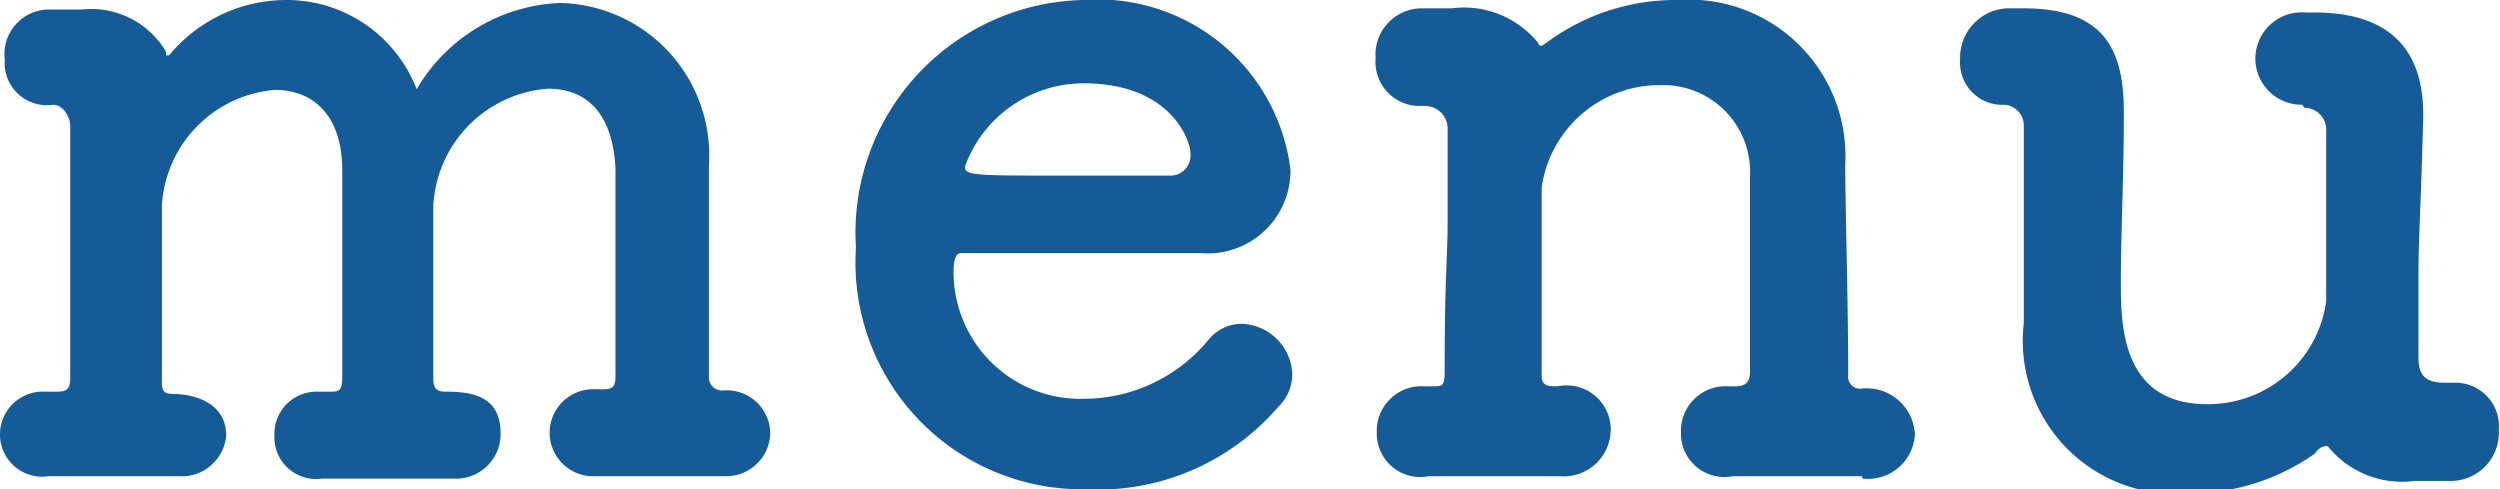
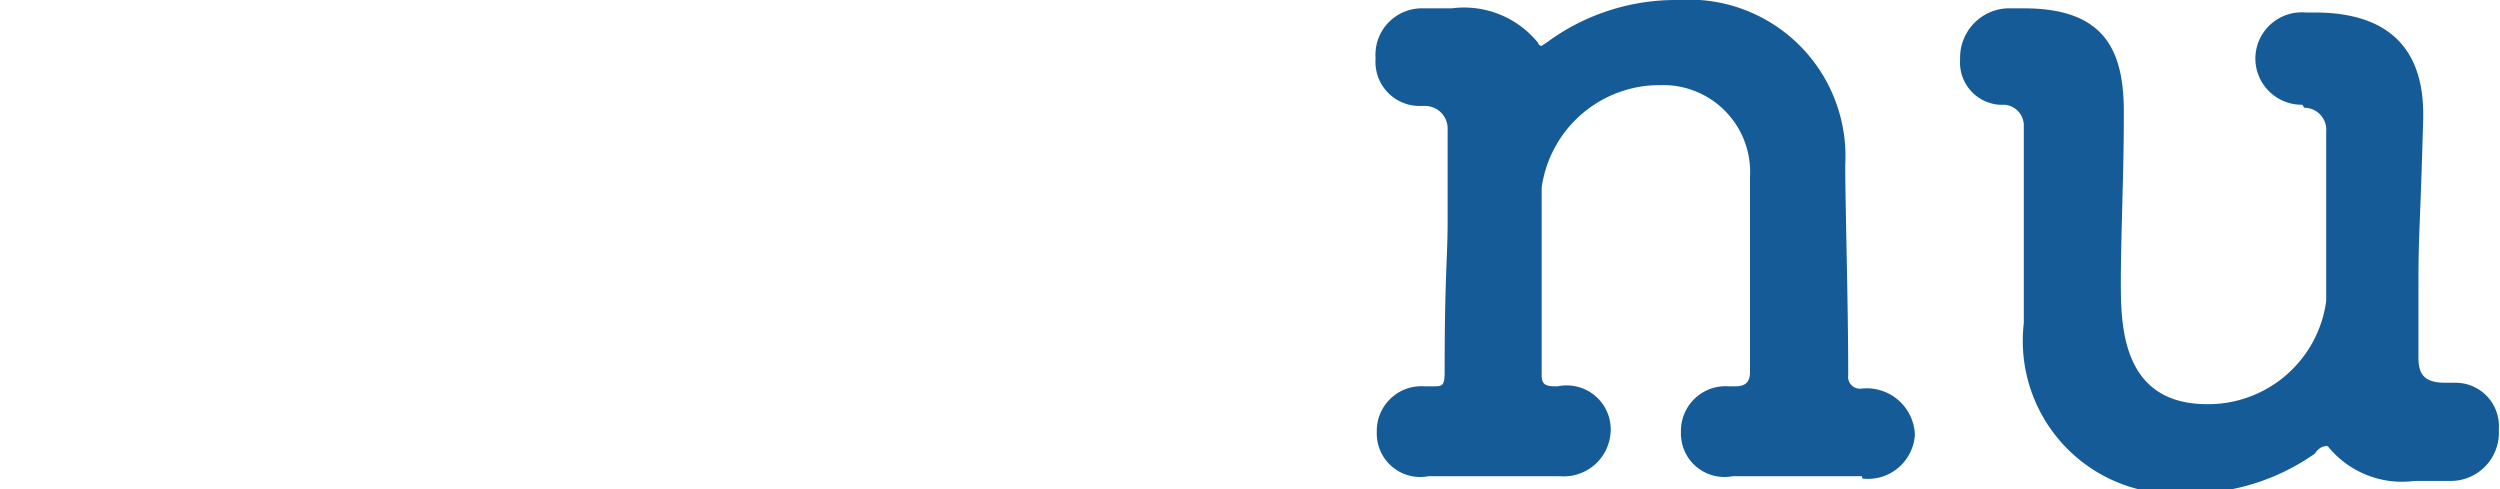
<svg xmlns="http://www.w3.org/2000/svg" width="42" height="8.22" viewBox="0 0 42 8.22">
  <defs>
    <style>
      .a {
        fill: #145b98;
        fill-rule: evenodd;
      }
    </style>
  </defs>
  <title>label-burger-menu-blue</title>
  <g>
-     <path class="a" d="M12.18,8H10a.73.73,0,1,1-.07-1.46h.18c.13,0,.23,0,.23-.21,0-.52,0-1.13,0-1.7,0-.8,0-1.51,0-1.8-.05-1-.55-1.34-1.13-1.34A2.08,2.08,0,0,0,7.28,3.45c0,.34,0,.8,0,1.4,0,.44,0,1,0,1.53,0,.16.08.2.2.2.43,0,.93.06.93.7a.75.75,0,0,1-.8.76H5.41a.7.7,0,0,1-.8-.72.71.71,0,0,1,.74-.74h.18c.16,0,.22,0,.22-.25,0-.51,0-1.11,0-1.67,0-.79,0-1.5,0-1.79,0-1-.55-1.36-1.13-1.36A2.07,2.07,0,0,0,2.72,3.45c0,.22,0,.53,0,.92s0,1.17,0,2c0,.18,0,.25.21.25s.87.08.87.7A.75.75,0,0,1,3,8H.82A.71.71,0,0,1,0,7.32a.72.72,0,0,1,.76-.74H.92c.16,0,.26,0,.26-.23,0-1.16,0-2,0-2.84,0-.46,0-.92,0-1.4,0-.13-.11-.35-.29-.35h0A.71.71,0,0,1,.08,1,.75.75,0,0,1,.79.16h.58A1.46,1.46,0,0,1,2.79.87c0,.05,0,.06,0,.06s0,0,.05,0A2.56,2.56,0,0,1,4.8,0,2.34,2.34,0,0,1,7,1.5,2.92,2.92,0,0,1,9.41.05a2.56,2.56,0,0,1,2.5,2.72c0,.65,0,2.31,0,3.56a.22.22,0,0,0,.24.23h0a.73.73,0,0,1,.79.72A.74.74,0,0,1,12.2,8Z" />
-     <path class="a" d="M18.23,8.22a3.81,3.81,0,0,1-3.85-4.06A3.91,3.91,0,0,1,18.2,0a3.26,3.26,0,0,1,3.48,2.85,1.39,1.39,0,0,1-1.53,1.4c-.5,0-.84,0-4,0-.1,0-.13.13-.13.31a2.13,2.13,0,0,0,2.19,2.14,2.72,2.72,0,0,0,2.1-1,.72.72,0,0,1,.55-.26.88.88,0,0,1,.85.84.76.76,0,0,1-.24.56A4,4,0,0,1,18.23,8.22ZM20,2.58c0-.23-.34-1.18-1.79-1.18a2.12,2.12,0,0,0-2,1.4c0,.15.16.15,1.66.15.66,0,1.38,0,1.82,0A.34.34,0,0,0,20,2.58Z" />
    <path class="a" d="M31.28,8H29.11a.73.73,0,0,1-.87-.74.75.75,0,0,1,.8-.77h.12c.16,0,.24-.07.24-.24,0-.5,0-1.07,0-1.58,0-.76,0-1.42,0-1.7a1.46,1.46,0,0,0-1.5-1.54,2,2,0,0,0-2,1.72c0,.29,0,.73,0,1.26s0,1.17,0,1.9c0,.18.11.18.27.18a.74.74,0,0,1,.89.74.79.79,0,0,1-.86.77H24a.73.73,0,0,1-.87-.74.75.75,0,0,1,.8-.77h.15c.14,0,.19,0,.19-.23,0-1.64.05-1.92.05-2.53,0-.34,0-.76,0-1.55a.38.38,0,0,0-.38-.4h-.1a.74.74,0,0,1-.73-.8.78.78,0,0,1,.79-.84c.2,0,.23,0,.39,0h.1a1.6,1.6,0,0,1,1.45.58.06.06,0,0,0,.06.05s.08-.05.16-.11A3.65,3.65,0,0,1,28.19,0,2.63,2.63,0,0,1,31,2.77c0,.65.05,2.32.05,3.53a.2.2,0,0,0,.21.23.81.81,0,0,1,.91.77.79.79,0,0,1-.88.74Z" />
    <path class="a" d="M38.68,1.76A.78.78,0,0,1,37.89,1a.78.78,0,0,1,.85-.79h.15c1,0,1.82.4,1.82,1.71v.06c-.05,1.84-.08,1.94-.08,2.74,0,.29,0,.68,0,1.29,0,.29.11.42.45.42h.17a.73.73,0,0,1,.73.79.81.81,0,0,1-.81.86h-.61a1.6,1.6,0,0,1-1.45-.58.06.06,0,0,0-.06,0s-.08,0-.16.12a3.67,3.67,0,0,1-2.15.67A2.57,2.57,0,0,1,34,5.43c0-.32,0-.85,0-1.45s0-1.27,0-1.87a.35.35,0,0,0-.32-.35A.71.71,0,0,1,32.93,1a.83.83,0,0,1,.79-.86H34c1.32,0,1.68.66,1.68,1.73V2c0,.9-.05,2-.05,2.72s0,2.07,1.45,2.07a2,2,0,0,0,2-1.73c0-.29,0-.64,0-1.11s0-1,0-1.74a.37.37,0,0,0-.37-.4Z" />
  </g>
</svg>